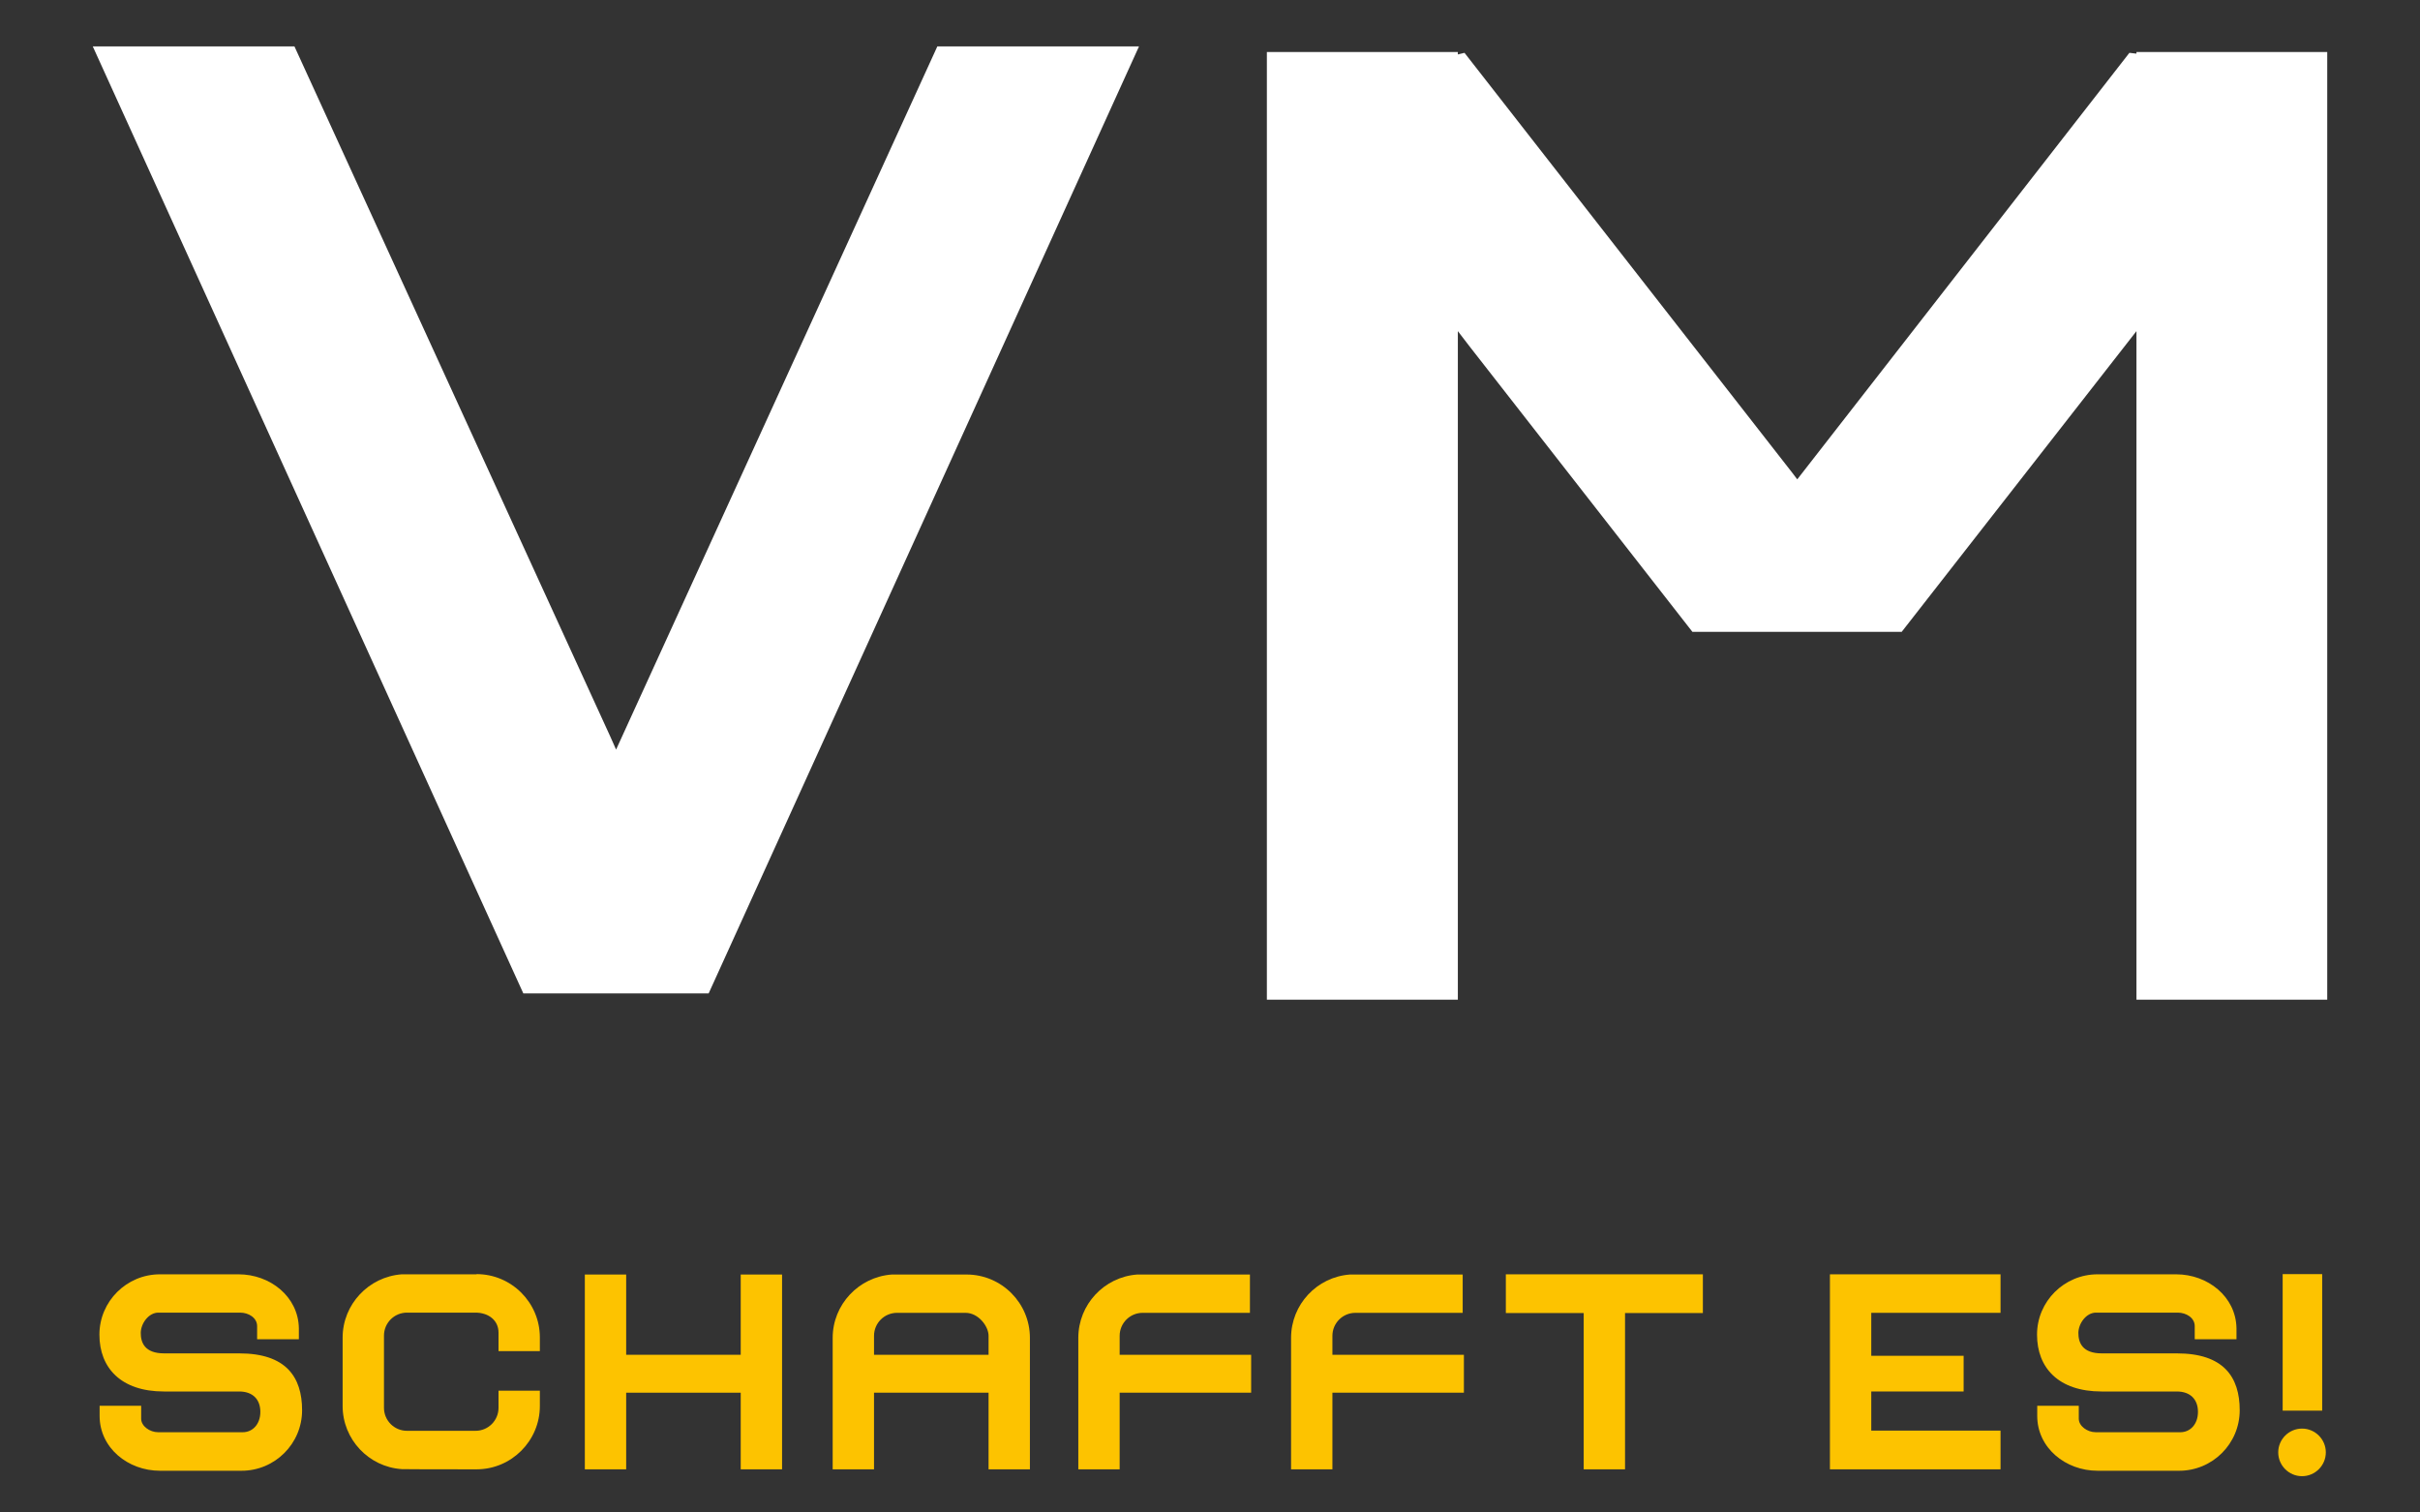
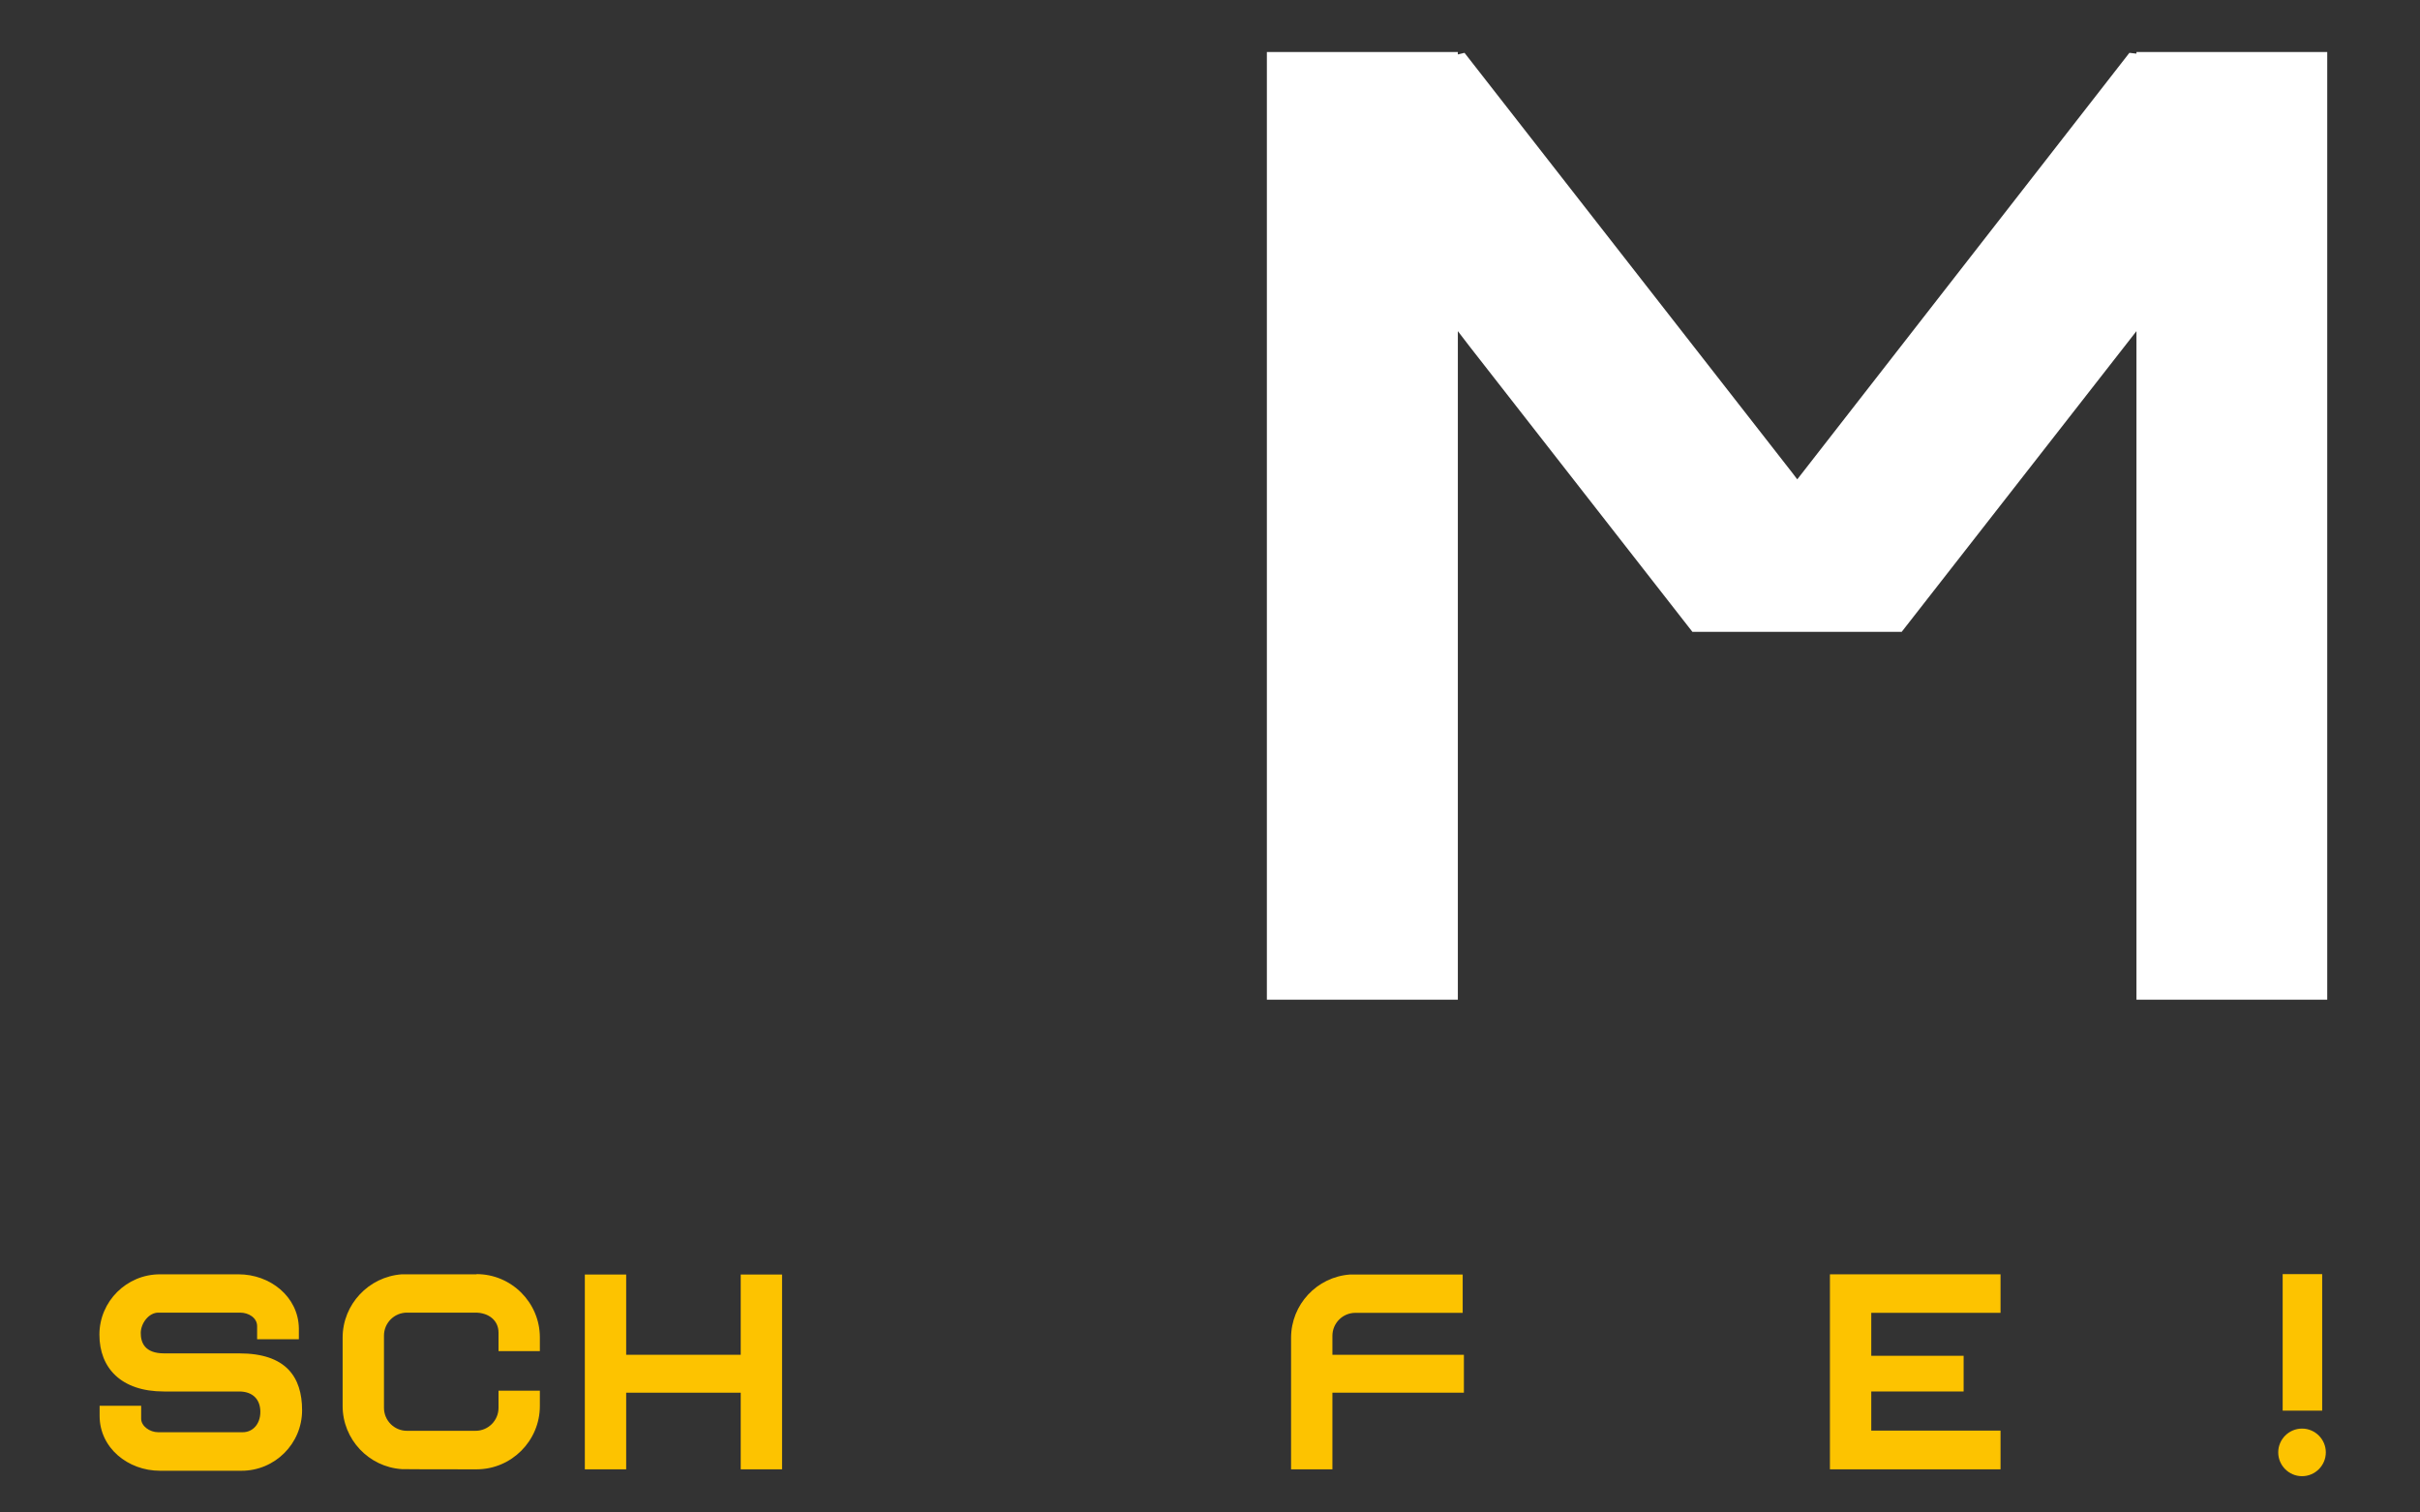
<svg xmlns="http://www.w3.org/2000/svg" id="Laag_1" version="1.1" viewBox="0 0 1200 750">
  <rect x="0" y="0" width="1200" height="750" fill="#333333" stroke="none" />
  <defs>
    <style>
      .st0 {
        fill: #fff;
      }

      .st1 {
        fill: #fdc300;
      }
    </style>
  </defs>
  <polygon class="st0" points="1059.4 25.8 1059.4 26.6 1055.9 26.2 891.2 237.7 888.7 234.4 726.2 26.2 722.9 27 722.9 25.8 628.2 25.8 628.2 495.7 722.9 495.7 722.9 164.2 728.5 171.5 839.2 313.3 943 313.3 1059.4 164.2 1059.4 495.7 1154 495.7 1154 25.8 1059.4 25.8" />
-   <polygon class="st0" points="464.8 23 305.5 371.7 302.7 365.4 146 23 46 23 259.5 492.6 351.4 492.6 564.8 23 464.8 23" />
  <g>
    <rect class="st1" x="1131.9" y="631.8" width="19.6" height="67.7" />
    <path class="st1" d="M1141.5,732c6.5,0,11.8-5.3,11.8-11.8s-5.3-11.8-11.8-11.8-11.8,5.3-11.8,11.8,5.3,11.8,11.8,11.8" />
  </g>
  <polygon class="st1" points="992 709.4 927.9 709.4 927.9 690 973.7 690 973.7 672.3 927.9 672.3 927.9 651 992 651 992 631.9 927.9 631.9 907.4 631.9 907.4 651 907.4 672.3 907.4 690 907.4 709.4 907.4 728.5 907.4 728.6 992 728.6 992 709.4" />
-   <polygon class="st1" points="844.4 631.9 805.8 631.9 785.3 631.9 746.7 631.9 746.7 651.1 785.3 651.1 785.3 728.6 805.8 728.6 805.8 651.1 844.4 651.1 844.4 631.9" />
  <path class="st1" d="M118.5,671.1c-9.5,0-37.1,0-37.1,0-9.7,0-11.6-5.4-11.6-10.1s3.9-10.1,8.7-10.1h40.6c4.1,0,8.4,2.5,8.4,6.7v6.5h20.7v-5.5c-.3-15.7-14.3-26.7-29.9-26.7h-39c-16.5,0-30,13.4-30,29.9s10.7,28.2,32,28.2,37.3,0,37.3,0c6.7,0,10.5,3.9,10.5,10.1s-3.9,10.1-8.7,10.1h-42c-4.1,0-8.4-3-8.4-6.7s0-6.4,0-6.4h-20.6v5c0,15.9,14.1,27.2,29.9,27.2h40.5c16.5,0,30-13.4,30-30s-8.1-28.2-31.1-28.2" />
-   <path class="st1" d="M1079.3,671.1c-9.5,0-37.1,0-37.1,0-9.7,0-11.6-5.4-11.6-10.1s3.9-10.1,8.7-10.1h40.6c4.1,0,8.4,2.5,8.4,6.7v6.5h20.7v-5.5c-.3-15.7-14.3-26.7-29.9-26.7h-39c-16.5,0-30,13.4-30,29.9s10.7,28.2,32,28.2,37.3,0,37.3,0c6.7,0,10.5,3.9,10.5,10.1s-3.9,10.1-8.7,10.1h-42c-4.1,0-8.4-3-8.4-6.7s0-6.4,0-6.4h-20.6v5c0,15.9,14.1,27.2,29.9,27.2h40.5c16.5,0,30-13.4,30-30s-8.1-28.2-31.1-28.2" />
  <polygon class="st1" points="367.3 632 367.3 671.8 310.5 671.8 310.5 632 290 632 290 728.6 310.5 728.6 310.5 690.6 367.3 690.6 367.3 728.6 387.8 728.6 387.8 632 367.3 632" />
-   <path class="st1" d="M433.4,671.8v-9.4c0-6.3,5.1-11.4,11.4-11.4h34c6.3,0,11.4,6.6,11.4,11.4v9.4h-56.8ZM479.3,632h-37.1c-16.4,1.2-29.3,14.9-29.3,31.4v65.2h20.5v-38h56.8v38h20.5v-65.2c0-17.3-14.1-31.4-31.4-31.4" />
-   <path class="st1" d="M619.7,632h-55.8c-16.4,1.2-29.2,14.9-29.2,31.4v65.2h20.5v-38h65.2v-18.8h-65.2v-9.4c0-6.3,5.1-11.4,11.4-11.4h53.2v-19Z" />
  <path class="st1" d="M725.2,632h-55.8c-16.4,1.2-29.2,14.9-29.2,31.4v65.2h20.5v-38h65.2v-18.8h-65.2v-9.4c0-6.3,5.1-11.4,11.4-11.4h53.2v-19Z" />
  <path class="st1" d="M236.3,631.9h-37.1c-16.4,1.2-29.3,14.9-29.3,31.4v33.9c0,16.5,12.9,30.2,29.3,31.3h.7c0,.1,36.4.1,36.4.1,17.3,0,31.4-14.1,31.4-31.4v-7.6h-20.5v8.5c0,6.3-5.1,11.4-11.4,11.4h-34c-6.3,0-11.4-5.1-11.4-11.4v-35.8c0-6.3,5.1-11.4,11.4-11.4h34c6.3,0,11.4,3.7,11.4,9.9v9.2h20.5v-6.8c0-17.3-14.1-31.4-31.4-31.4" />
</svg>